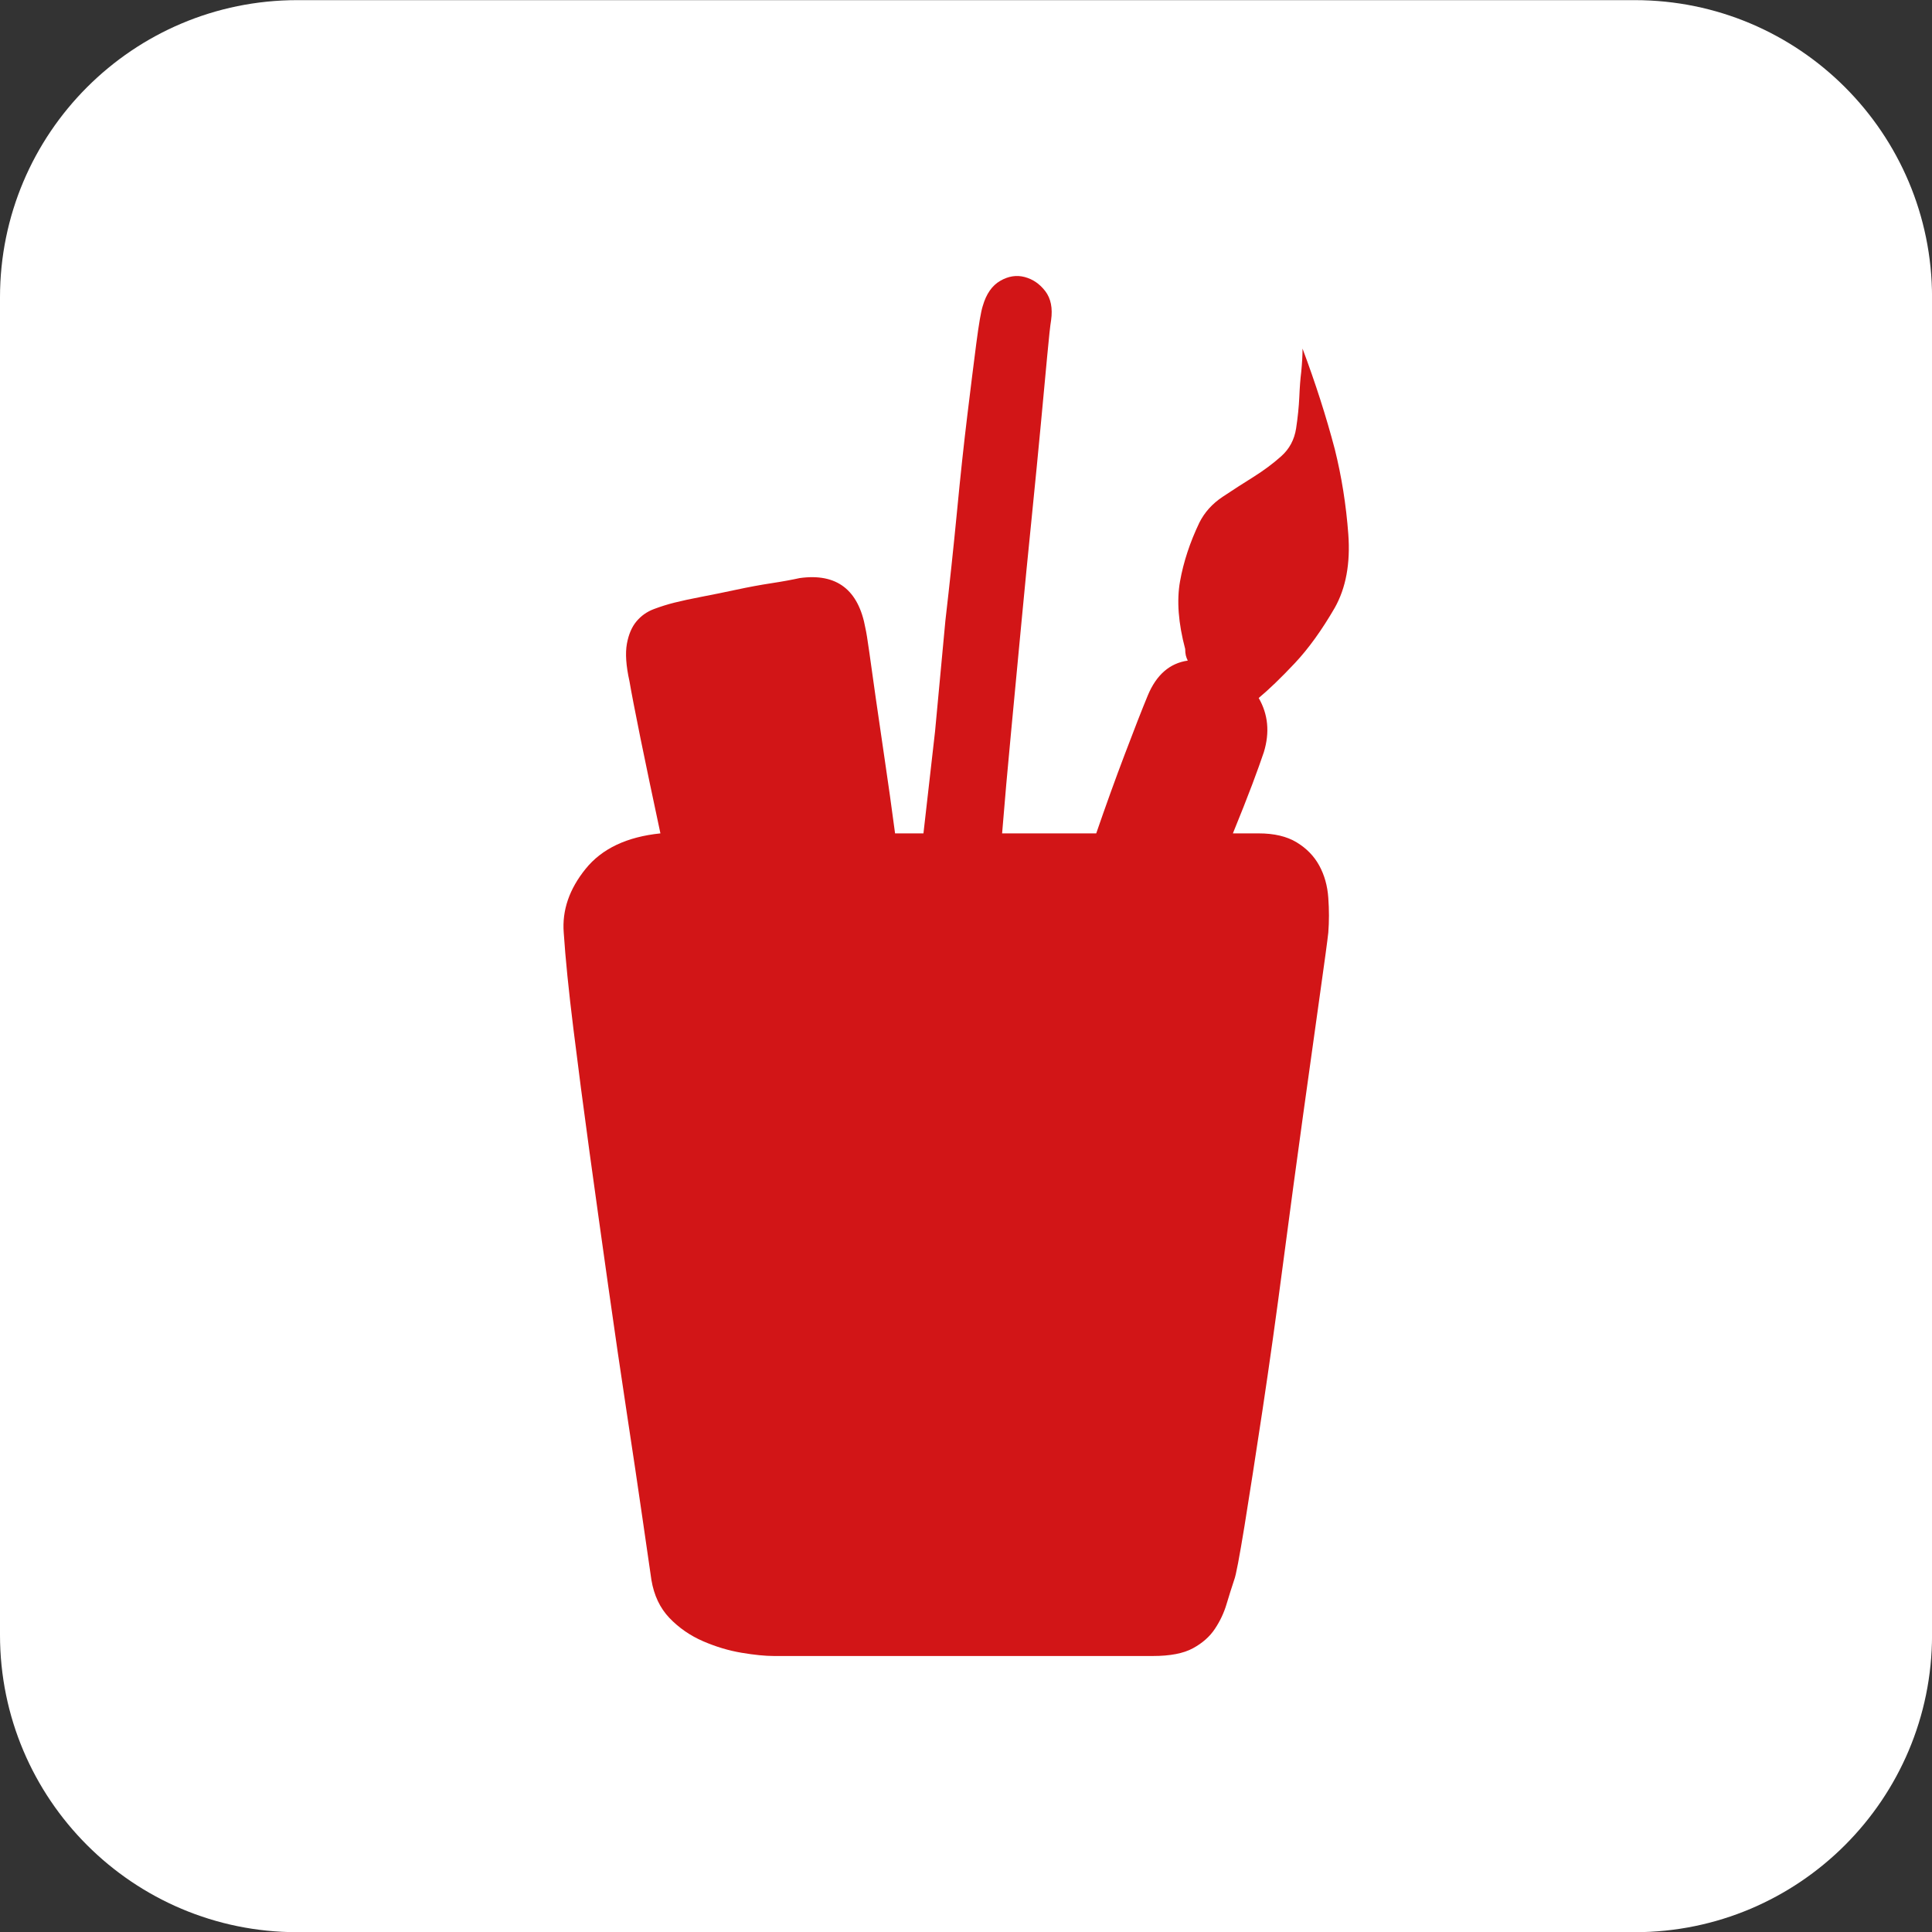
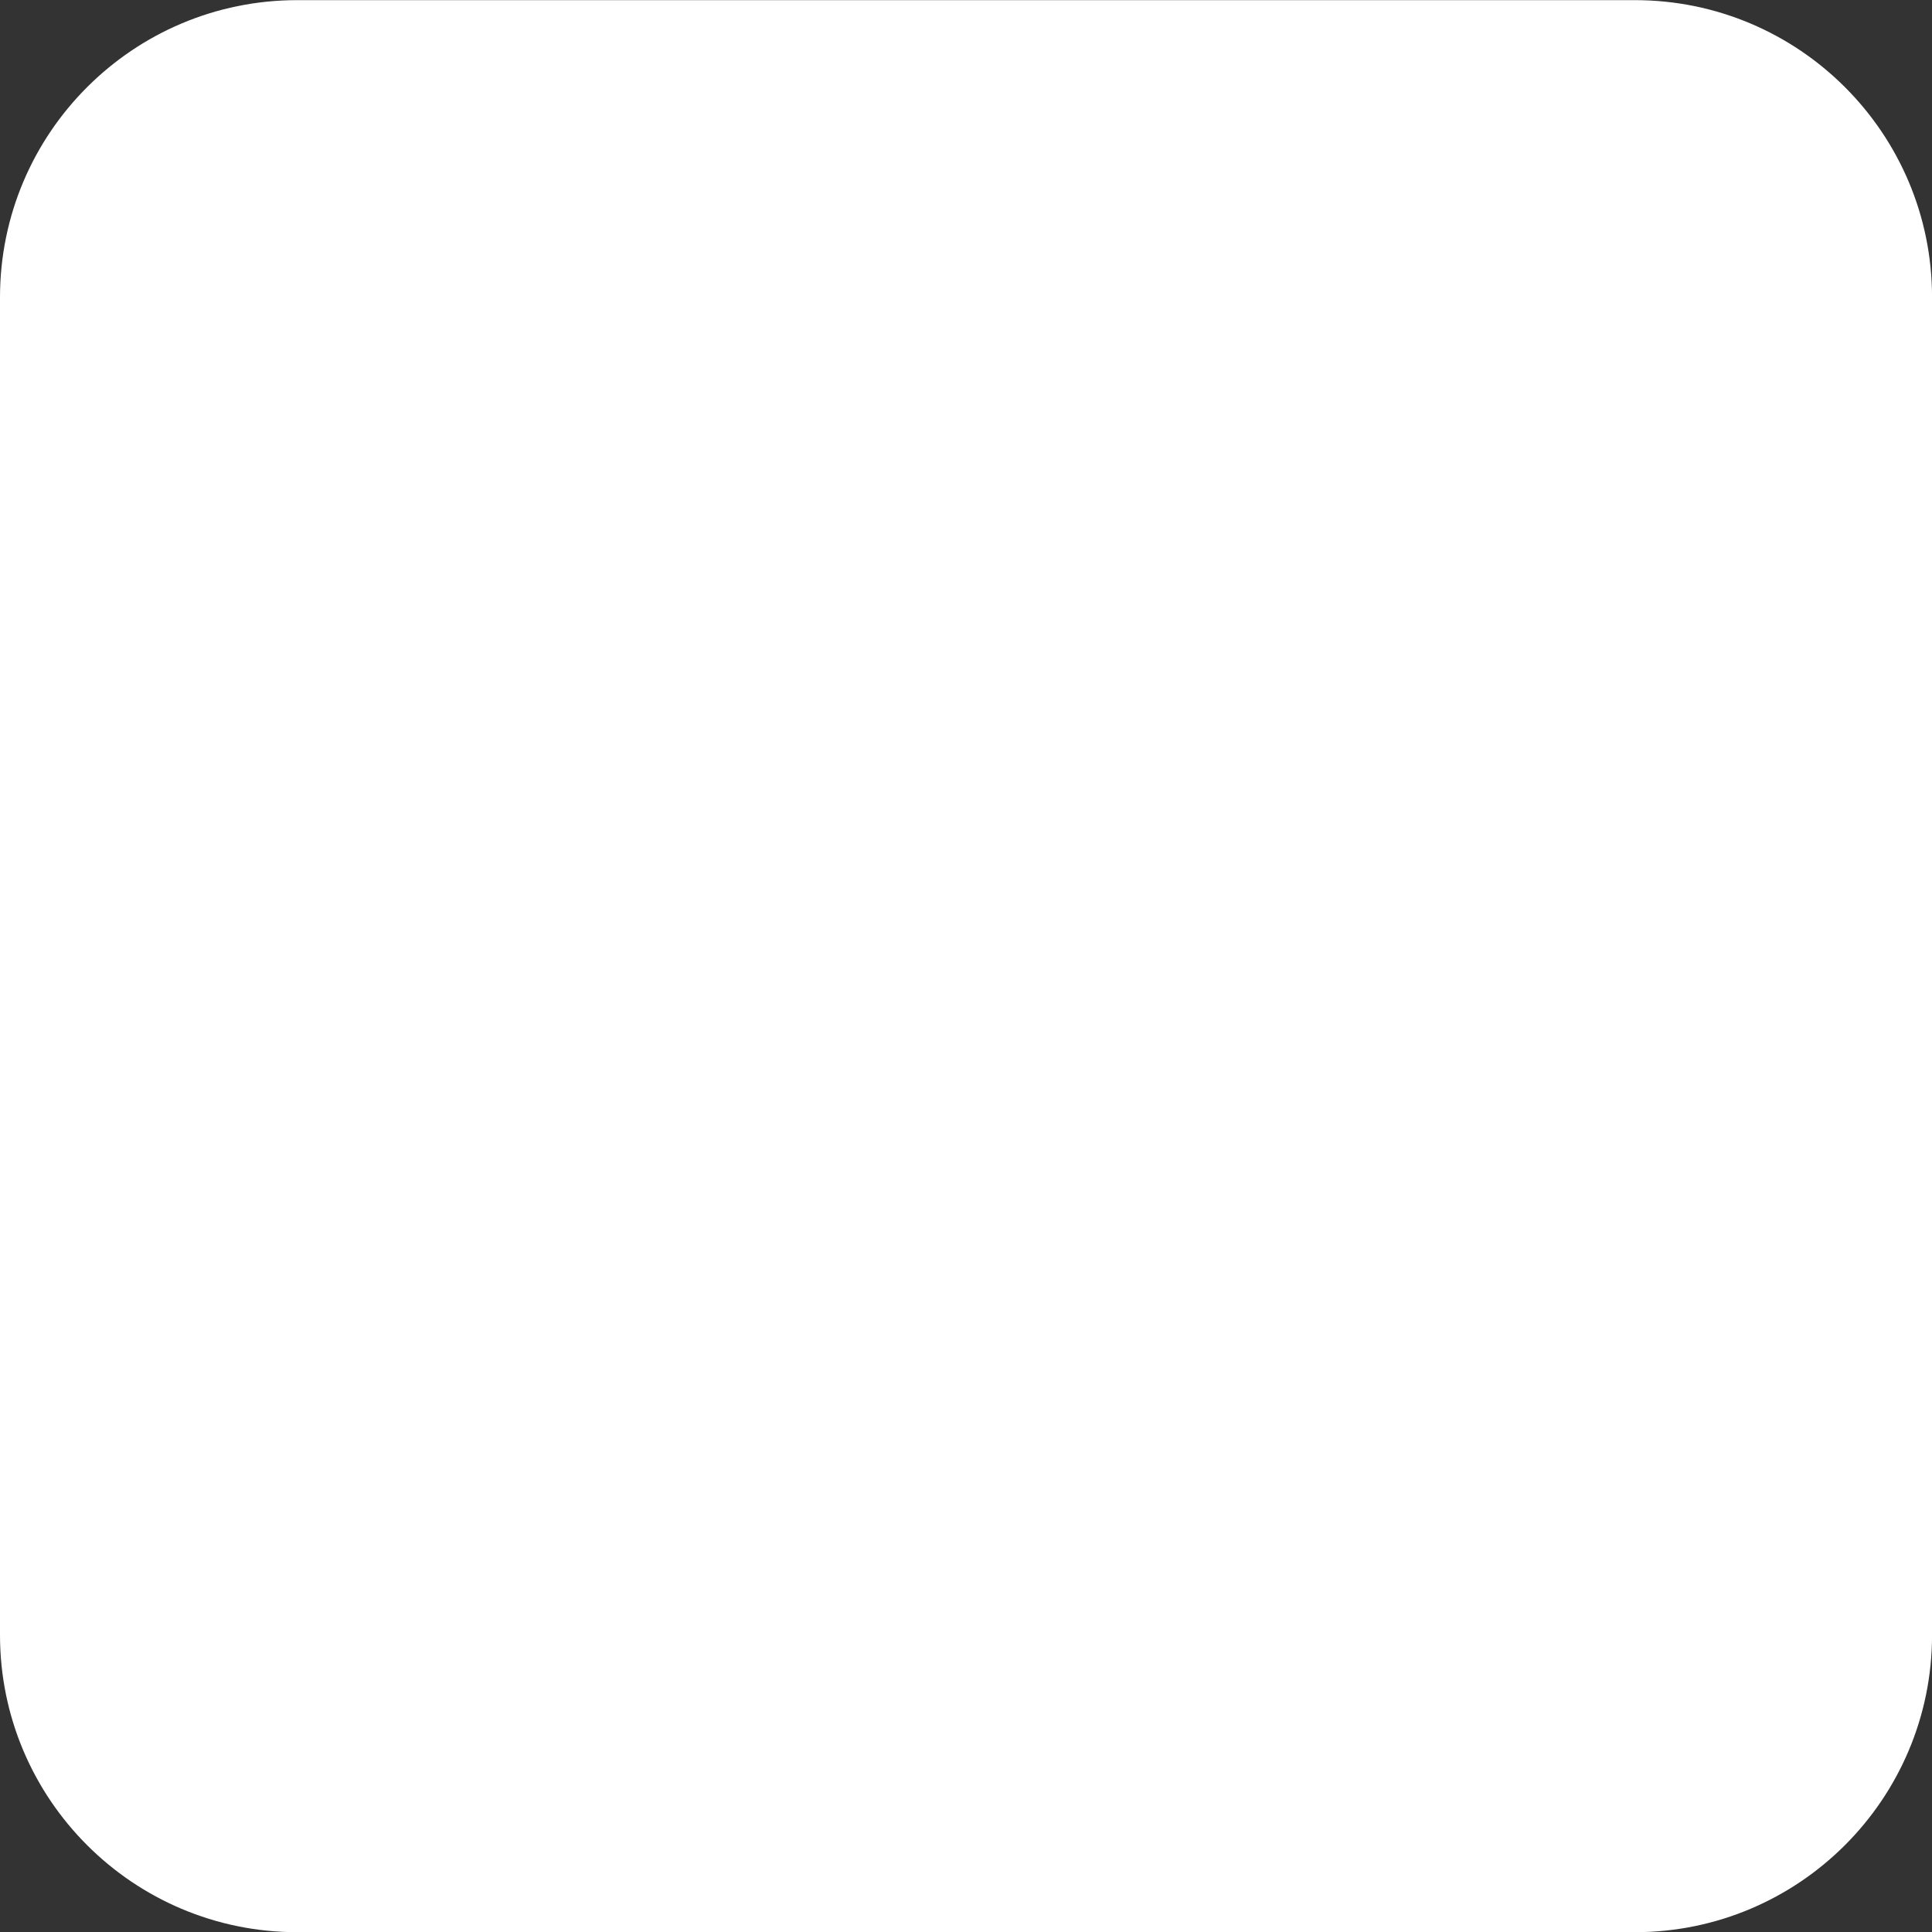
<svg xmlns="http://www.w3.org/2000/svg" fill="none" viewBox="0 0 42 42" height="42" width="42">
  <rect x="0" y="0" width="42" height="42" fill="#333333" stroke="none" />
  <path fill="white" d="M35.539 0.003H6.462C2.893 0.003 0 2.896 0 6.465V35.542C0 39.111 2.893 42.004 6.462 42.004H35.539C39.108 42.004 42.001 39.111 42.001 35.542V6.465C42.001 2.896 39.108 0.003 35.539 0.003Z" />
  <g clip-path="url(#clip0_117_3095)">
-     <path fill="#D21517" d="M29.017 13.212C28.736 13.697 28.447 14.099 28.148 14.417C27.849 14.735 27.587 14.987 27.363 15.174C27.568 15.529 27.606 15.921 27.475 16.351C27.419 16.519 27.335 16.753 27.223 17.052C27.11 17.351 26.97 17.706 26.802 18.117H27.363C27.699 18.117 27.975 18.182 28.19 18.313C28.405 18.444 28.568 18.612 28.68 18.818C28.792 19.023 28.858 19.257 28.876 19.518C28.895 19.78 28.895 20.032 28.876 20.275C28.858 20.443 28.797 20.892 28.694 21.621C28.591 22.349 28.47 23.218 28.33 24.227C28.19 25.236 28.045 26.311 27.895 27.451C27.746 28.591 27.596 29.656 27.447 30.646C27.297 31.637 27.167 32.478 27.055 33.169C26.942 33.86 26.868 34.253 26.83 34.346C26.774 34.514 26.718 34.692 26.662 34.879C26.606 35.066 26.522 35.243 26.41 35.411C26.298 35.58 26.139 35.72 25.933 35.832C25.728 35.944 25.438 36 25.064 36H16.823C16.637 36 16.403 35.977 16.123 35.93C15.842 35.883 15.562 35.799 15.282 35.678C15.002 35.556 14.759 35.388 14.553 35.173C14.348 34.958 14.217 34.683 14.161 34.346C14.123 34.085 14.058 33.632 13.964 32.987C13.871 32.342 13.759 31.59 13.628 30.73C13.497 29.871 13.362 28.946 13.222 27.955C13.082 26.965 12.946 25.993 12.815 25.04C12.684 24.087 12.568 23.195 12.465 22.363C12.362 21.532 12.292 20.836 12.255 20.275C12.217 19.789 12.376 19.327 12.731 18.888C13.086 18.448 13.628 18.192 14.357 18.117C14.189 17.332 14.044 16.641 13.922 16.043C13.801 15.445 13.722 15.034 13.684 14.809C13.609 14.473 13.591 14.202 13.628 13.996C13.665 13.791 13.736 13.627 13.838 13.506C13.941 13.384 14.067 13.296 14.217 13.24C14.366 13.184 14.516 13.137 14.665 13.1C14.815 13.062 15.011 13.02 15.254 12.973C15.497 12.927 15.749 12.875 16.011 12.819C16.272 12.763 16.524 12.716 16.767 12.679C17.01 12.642 17.216 12.604 17.384 12.567C18.188 12.455 18.664 12.819 18.814 13.66C18.832 13.735 18.86 13.908 18.898 14.179C18.935 14.45 18.982 14.781 19.038 15.174C19.094 15.566 19.159 16.015 19.234 16.519C19.309 17.024 19.384 17.556 19.458 18.117H20.075C20.15 17.444 20.234 16.706 20.327 15.902L20.552 13.492C20.645 12.688 20.729 11.899 20.804 11.123C20.878 10.348 20.953 9.652 21.028 9.035C21.103 8.418 21.168 7.895 21.224 7.465C21.28 7.036 21.327 6.765 21.364 6.653C21.439 6.391 21.565 6.209 21.743 6.106C21.92 6.003 22.098 5.975 22.275 6.022C22.453 6.069 22.602 6.171 22.724 6.33C22.845 6.489 22.887 6.699 22.85 6.961C22.831 7.073 22.803 7.33 22.766 7.732C22.729 8.133 22.682 8.633 22.626 9.231C22.57 9.829 22.504 10.497 22.43 11.236C22.355 11.974 22.28 12.74 22.205 13.534C22.131 14.328 22.056 15.118 21.981 15.902C21.906 16.687 21.841 17.425 21.785 18.117H23.831C24.037 17.519 24.242 16.949 24.448 16.407C24.653 15.865 24.821 15.435 24.952 15.118C25.139 14.669 25.429 14.417 25.821 14.361C25.802 14.323 25.788 14.286 25.779 14.249C25.77 14.211 25.765 14.165 25.765 14.109C25.616 13.548 25.578 13.057 25.653 12.637C25.728 12.216 25.868 11.791 26.073 11.362C26.186 11.137 26.354 10.95 26.578 10.801C26.802 10.652 27.026 10.507 27.251 10.367C27.475 10.226 27.676 10.077 27.853 9.918C28.031 9.759 28.138 9.558 28.176 9.315C28.213 9.072 28.236 8.844 28.246 8.629C28.255 8.414 28.269 8.232 28.288 8.082C28.306 7.895 28.316 7.727 28.316 7.578C28.596 8.325 28.83 9.054 29.017 9.764C29.166 10.362 29.264 10.979 29.311 11.614C29.358 12.249 29.259 12.782 29.017 13.212Z" />
+     <path fill="#D21517" d="M29.017 13.212C28.736 13.697 28.447 14.099 28.148 14.417C27.849 14.735 27.587 14.987 27.363 15.174C27.568 15.529 27.606 15.921 27.475 16.351C27.419 16.519 27.335 16.753 27.223 17.052C27.11 17.351 26.97 17.706 26.802 18.117H27.363C27.699 18.117 27.975 18.182 28.19 18.313C28.405 18.444 28.568 18.612 28.68 18.818C28.792 19.023 28.858 19.257 28.876 19.518C28.895 19.78 28.895 20.032 28.876 20.275C28.858 20.443 28.797 20.892 28.694 21.621C28.591 22.349 28.47 23.218 28.33 24.227C28.19 25.236 28.045 26.311 27.895 27.451C27.746 28.591 27.596 29.656 27.447 30.646C27.297 31.637 27.167 32.478 27.055 33.169C26.942 33.86 26.868 34.253 26.83 34.346C26.774 34.514 26.718 34.692 26.662 34.879C26.606 35.066 26.522 35.243 26.41 35.411C26.298 35.58 26.139 35.72 25.933 35.832C25.728 35.944 25.438 36 25.064 36H16.823C16.637 36 16.403 35.977 16.123 35.93C15.842 35.883 15.562 35.799 15.282 35.678C15.002 35.556 14.759 35.388 14.553 35.173C14.348 34.958 14.217 34.683 14.161 34.346C14.123 34.085 14.058 33.632 13.964 32.987C13.871 32.342 13.759 31.59 13.628 30.73C13.497 29.871 13.362 28.946 13.222 27.955C13.082 26.965 12.946 25.993 12.815 25.04C12.684 24.087 12.568 23.195 12.465 22.363C12.362 21.532 12.292 20.836 12.255 20.275C12.217 19.789 12.376 19.327 12.731 18.888C13.086 18.448 13.628 18.192 14.357 18.117C14.189 17.332 14.044 16.641 13.922 16.043C13.801 15.445 13.722 15.034 13.684 14.809C13.609 14.473 13.591 14.202 13.628 13.996C13.665 13.791 13.736 13.627 13.838 13.506C13.941 13.384 14.067 13.296 14.217 13.24C14.366 13.184 14.516 13.137 14.665 13.1C14.815 13.062 15.011 13.02 15.254 12.973C15.497 12.927 15.749 12.875 16.011 12.819C16.272 12.763 16.524 12.716 16.767 12.679C17.01 12.642 17.216 12.604 17.384 12.567C18.188 12.455 18.664 12.819 18.814 13.66C18.832 13.735 18.86 13.908 18.898 14.179C18.935 14.45 18.982 14.781 19.038 15.174C19.094 15.566 19.159 16.015 19.234 16.519C19.309 17.024 19.384 17.556 19.458 18.117H20.075C20.15 17.444 20.234 16.706 20.327 15.902L20.552 13.492C20.645 12.688 20.729 11.899 20.804 11.123C21.103 8.418 21.168 7.895 21.224 7.465C21.28 7.036 21.327 6.765 21.364 6.653C21.439 6.391 21.565 6.209 21.743 6.106C21.92 6.003 22.098 5.975 22.275 6.022C22.453 6.069 22.602 6.171 22.724 6.33C22.845 6.489 22.887 6.699 22.85 6.961C22.831 7.073 22.803 7.33 22.766 7.732C22.729 8.133 22.682 8.633 22.626 9.231C22.57 9.829 22.504 10.497 22.43 11.236C22.355 11.974 22.28 12.74 22.205 13.534C22.131 14.328 22.056 15.118 21.981 15.902C21.906 16.687 21.841 17.425 21.785 18.117H23.831C24.037 17.519 24.242 16.949 24.448 16.407C24.653 15.865 24.821 15.435 24.952 15.118C25.139 14.669 25.429 14.417 25.821 14.361C25.802 14.323 25.788 14.286 25.779 14.249C25.77 14.211 25.765 14.165 25.765 14.109C25.616 13.548 25.578 13.057 25.653 12.637C25.728 12.216 25.868 11.791 26.073 11.362C26.186 11.137 26.354 10.95 26.578 10.801C26.802 10.652 27.026 10.507 27.251 10.367C27.475 10.226 27.676 10.077 27.853 9.918C28.031 9.759 28.138 9.558 28.176 9.315C28.213 9.072 28.236 8.844 28.246 8.629C28.255 8.414 28.269 8.232 28.288 8.082C28.306 7.895 28.316 7.727 28.316 7.578C28.596 8.325 28.83 9.054 29.017 9.764C29.166 10.362 29.264 10.979 29.311 11.614C29.358 12.249 29.259 12.782 29.017 13.212Z" />
  </g>
  <defs>
    <clipPath id="clip0_117_3095">
-       <rect transform="translate(6 6)" fill="white" height="30" width="30" />
-     </clipPath>
+       </clipPath>
  </defs>
</svg>